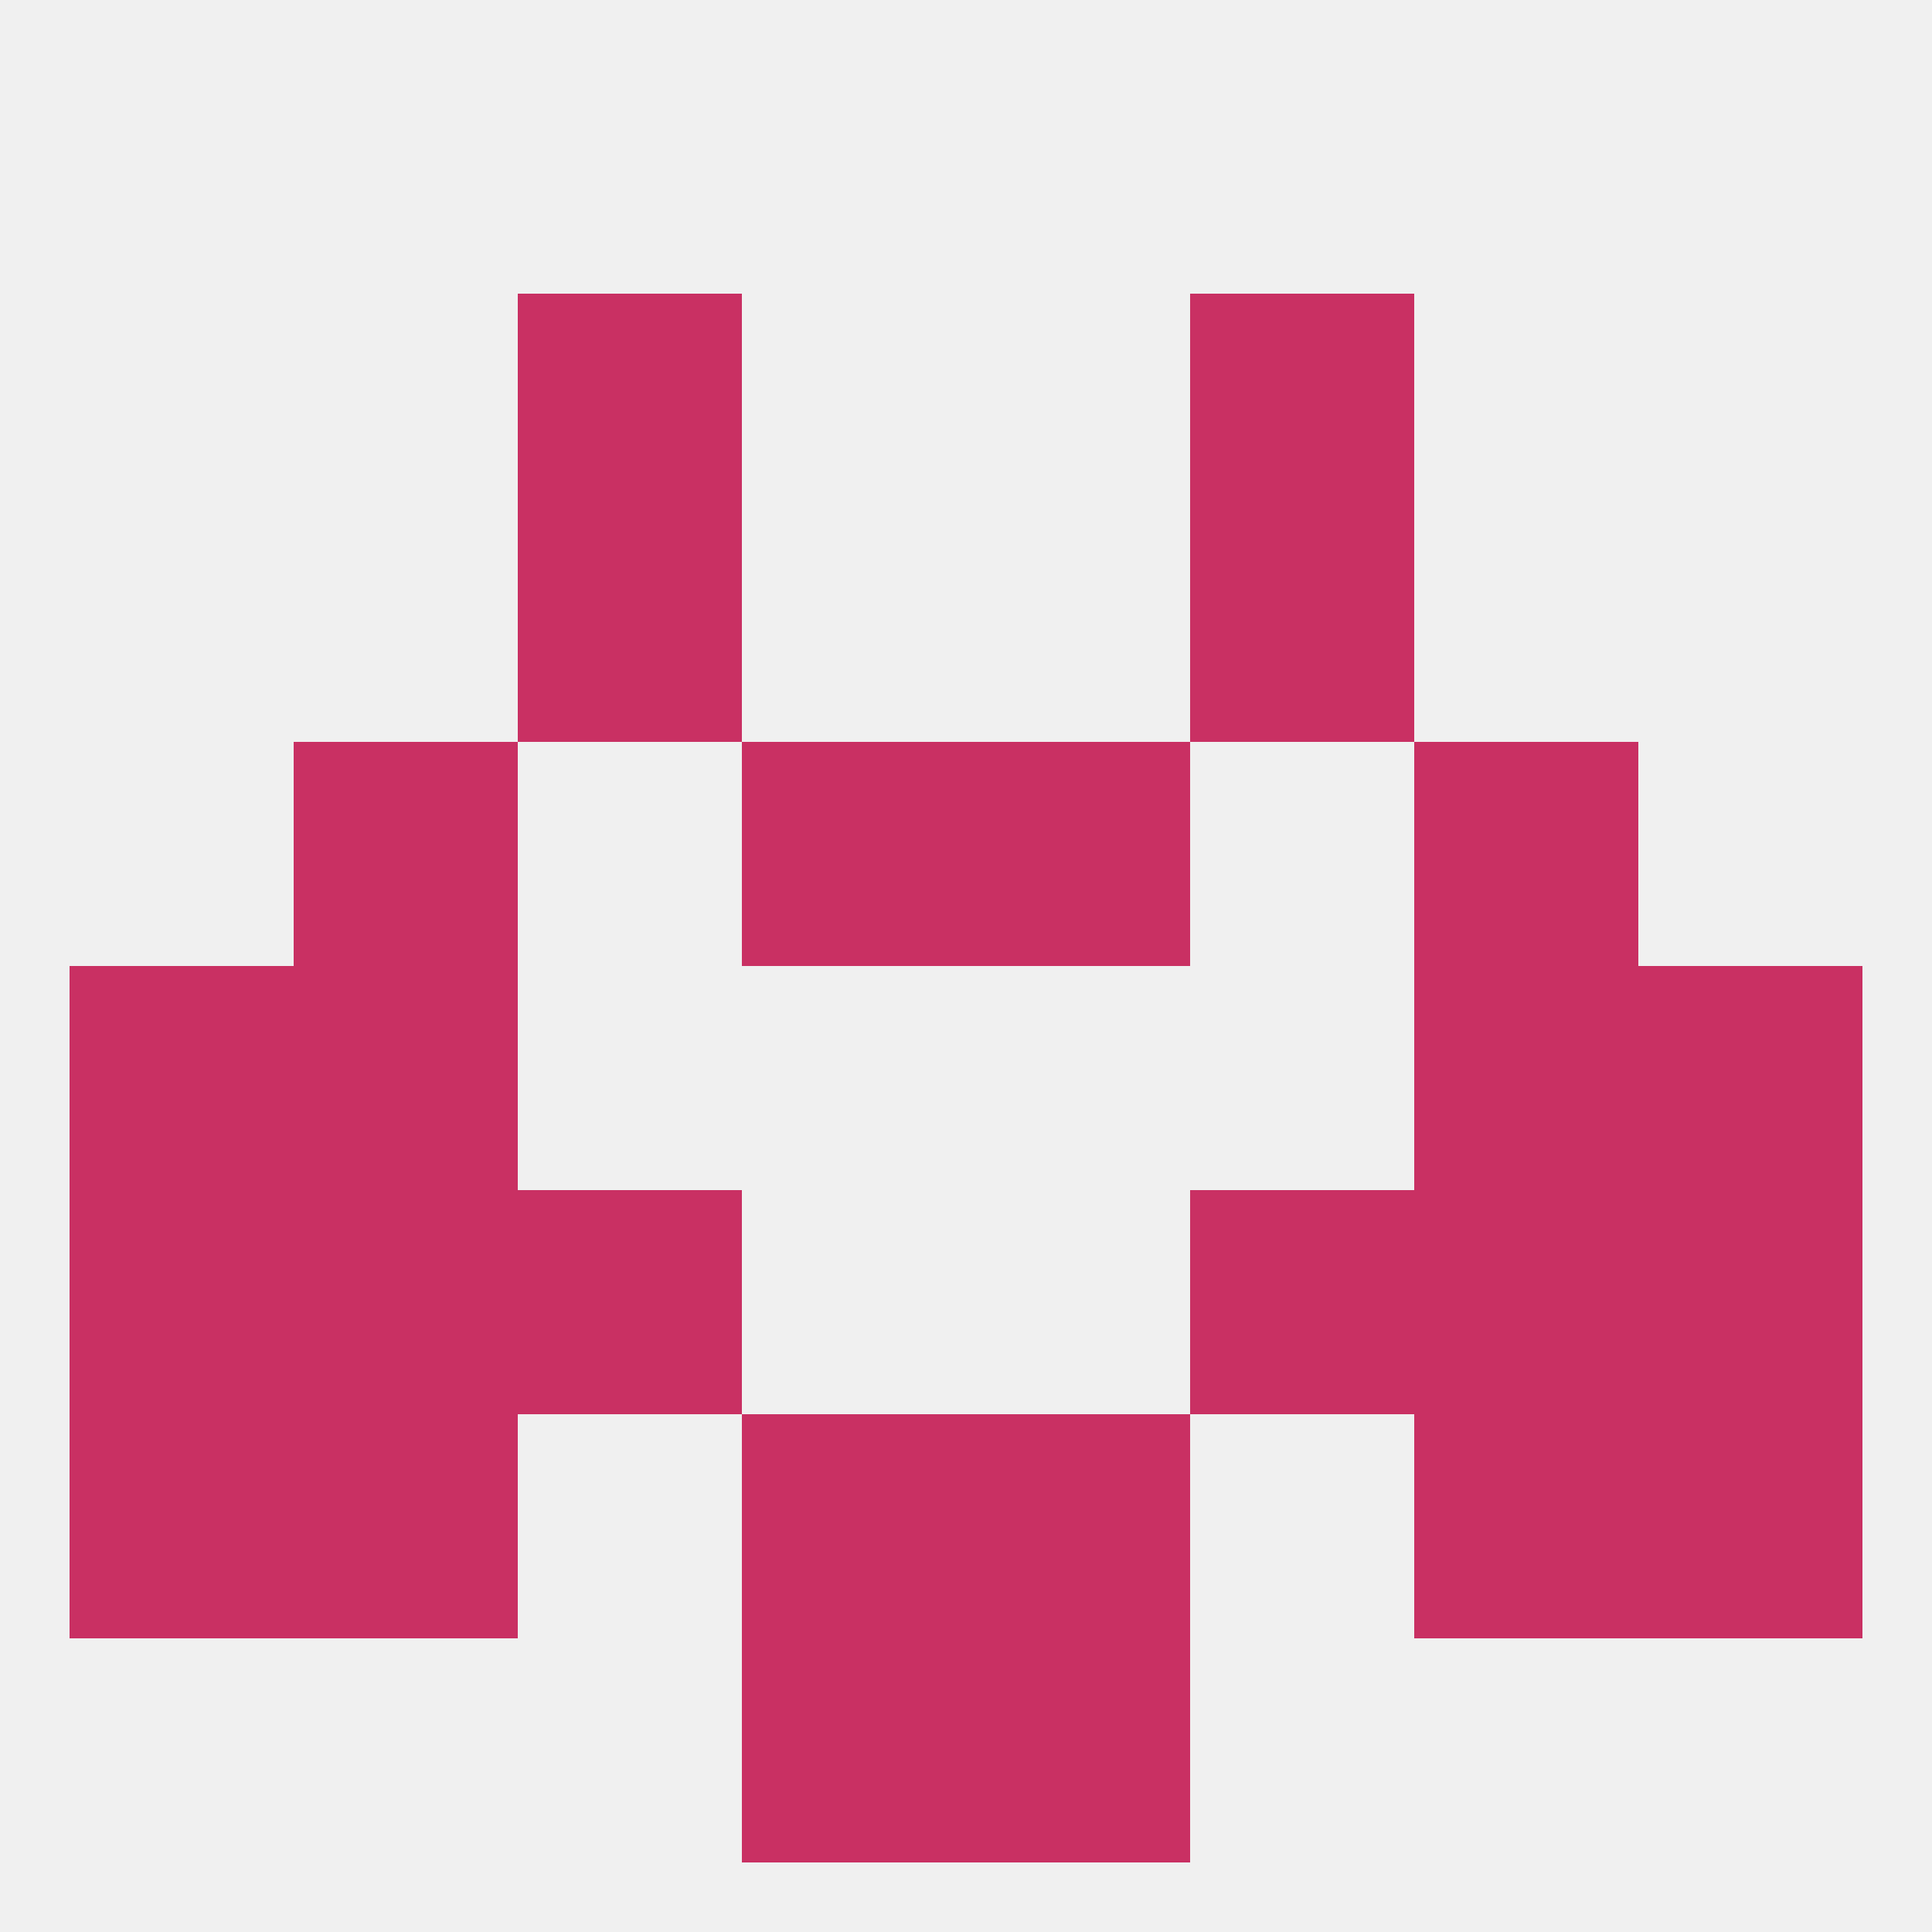
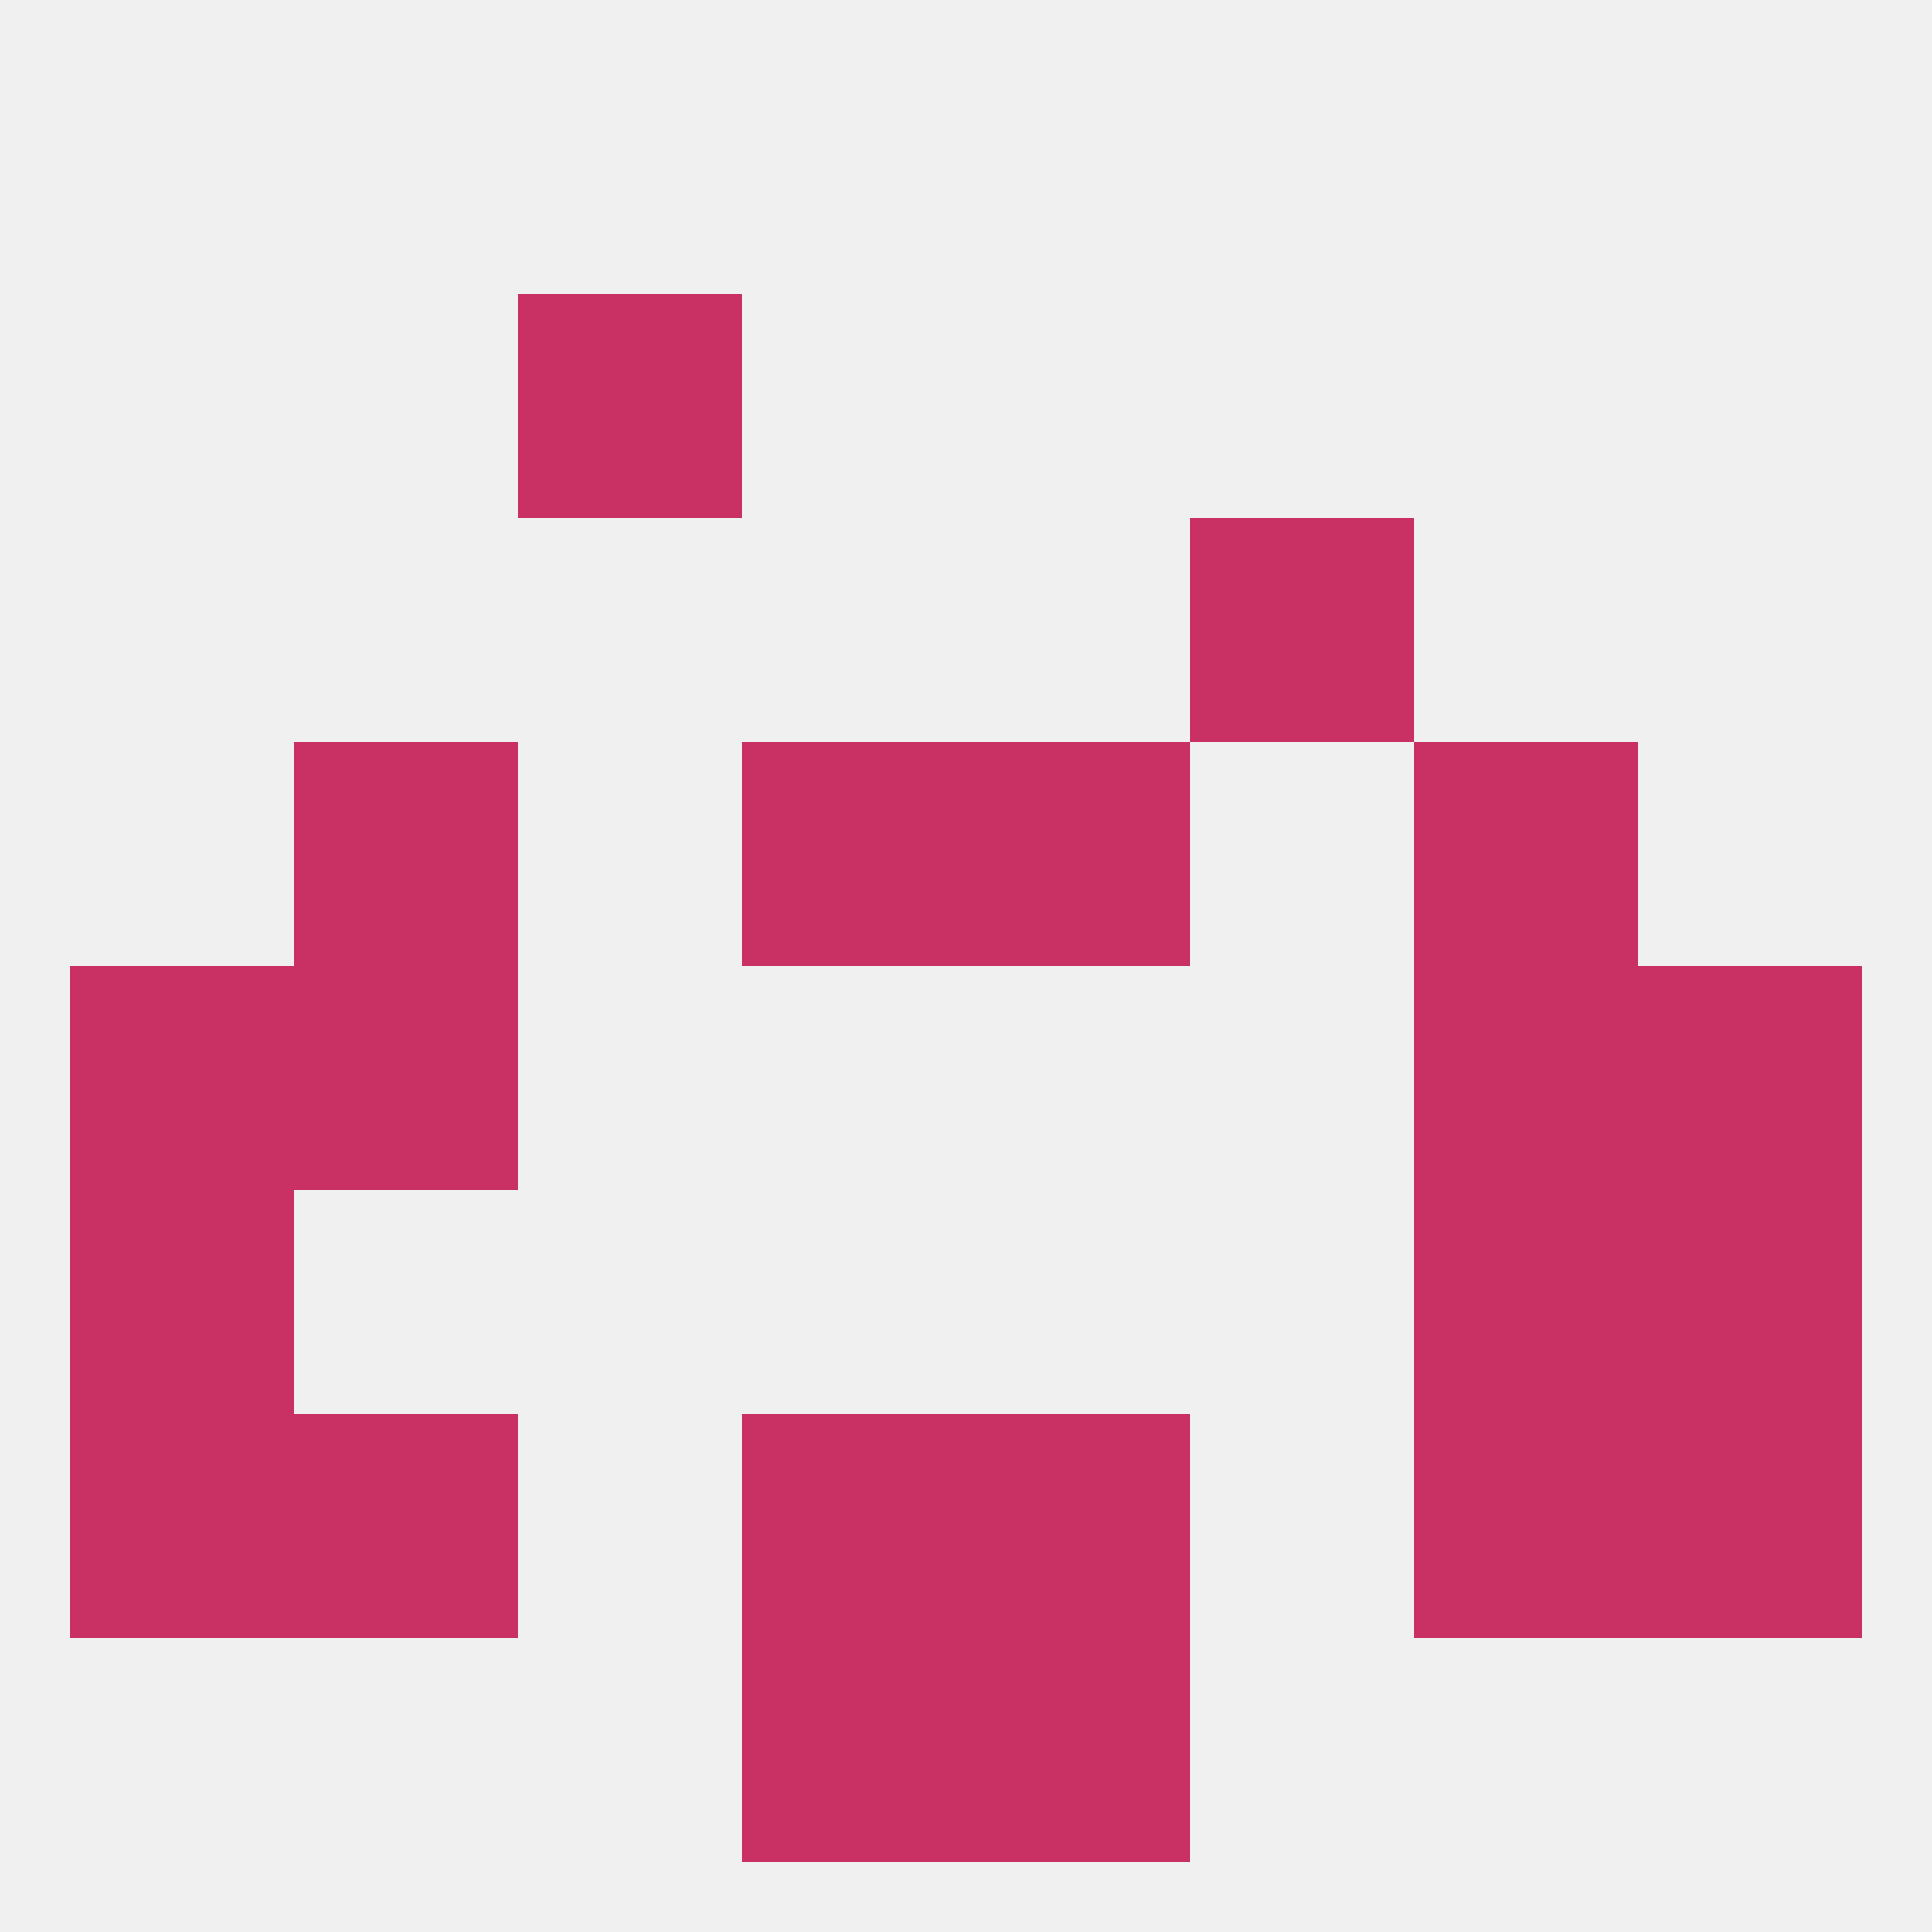
<svg xmlns="http://www.w3.org/2000/svg" version="1.1" baseprofile="full" width="250" height="250" viewBox="0 0 250 250">
  <rect width="100%" height="100%" fill="rgba(240,240,240,255)" />
  <rect x="67" y="38" width="29" height="29" fill="rgba(201,48,99,255)" />
-   <rect x="154" y="38" width="29" height="29" fill="rgba(201,48,99,255)" />
  <rect x="183" y="183" width="29" height="29" fill="rgba(201,48,99,255)" />
  <rect x="96" y="183" width="29" height="29" fill="rgba(201,48,99,255)" />
  <rect x="125" y="183" width="29" height="29" fill="rgba(201,48,99,255)" />
  <rect x="9" y="183" width="29" height="29" fill="rgba(201,48,99,255)" />
  <rect x="212" y="183" width="29" height="29" fill="rgba(201,48,99,255)" />
  <rect x="38" y="183" width="29" height="29" fill="rgba(201,48,99,255)" />
  <rect x="96" y="212" width="29" height="29" fill="rgba(201,48,99,255)" />
  <rect x="125" y="212" width="29" height="29" fill="rgba(201,48,99,255)" />
  <rect x="212" y="125" width="29" height="29" fill="rgba(201,48,99,255)" />
  <rect x="38" y="125" width="29" height="29" fill="rgba(201,48,99,255)" />
  <rect x="183" y="125" width="29" height="29" fill="rgba(201,48,99,255)" />
  <rect x="9" y="125" width="29" height="29" fill="rgba(201,48,99,255)" />
-   <rect x="38" y="154" width="29" height="29" fill="rgba(201,48,99,255)" />
  <rect x="183" y="154" width="29" height="29" fill="rgba(201,48,99,255)" />
-   <rect x="67" y="154" width="29" height="29" fill="rgba(201,48,99,255)" />
-   <rect x="154" y="154" width="29" height="29" fill="rgba(201,48,99,255)" />
  <rect x="9" y="154" width="29" height="29" fill="rgba(201,48,99,255)" />
  <rect x="212" y="154" width="29" height="29" fill="rgba(201,48,99,255)" />
  <rect x="183" y="96" width="29" height="29" fill="rgba(201,48,99,255)" />
  <rect x="96" y="96" width="29" height="29" fill="rgba(201,48,99,255)" />
  <rect x="125" y="96" width="29" height="29" fill="rgba(201,48,99,255)" />
  <rect x="38" y="96" width="29" height="29" fill="rgba(201,48,99,255)" />
  <rect x="154" y="67" width="29" height="29" fill="rgba(201,48,99,255)" />
-   <rect x="67" y="67" width="29" height="29" fill="rgba(201,48,99,255)" />
</svg>